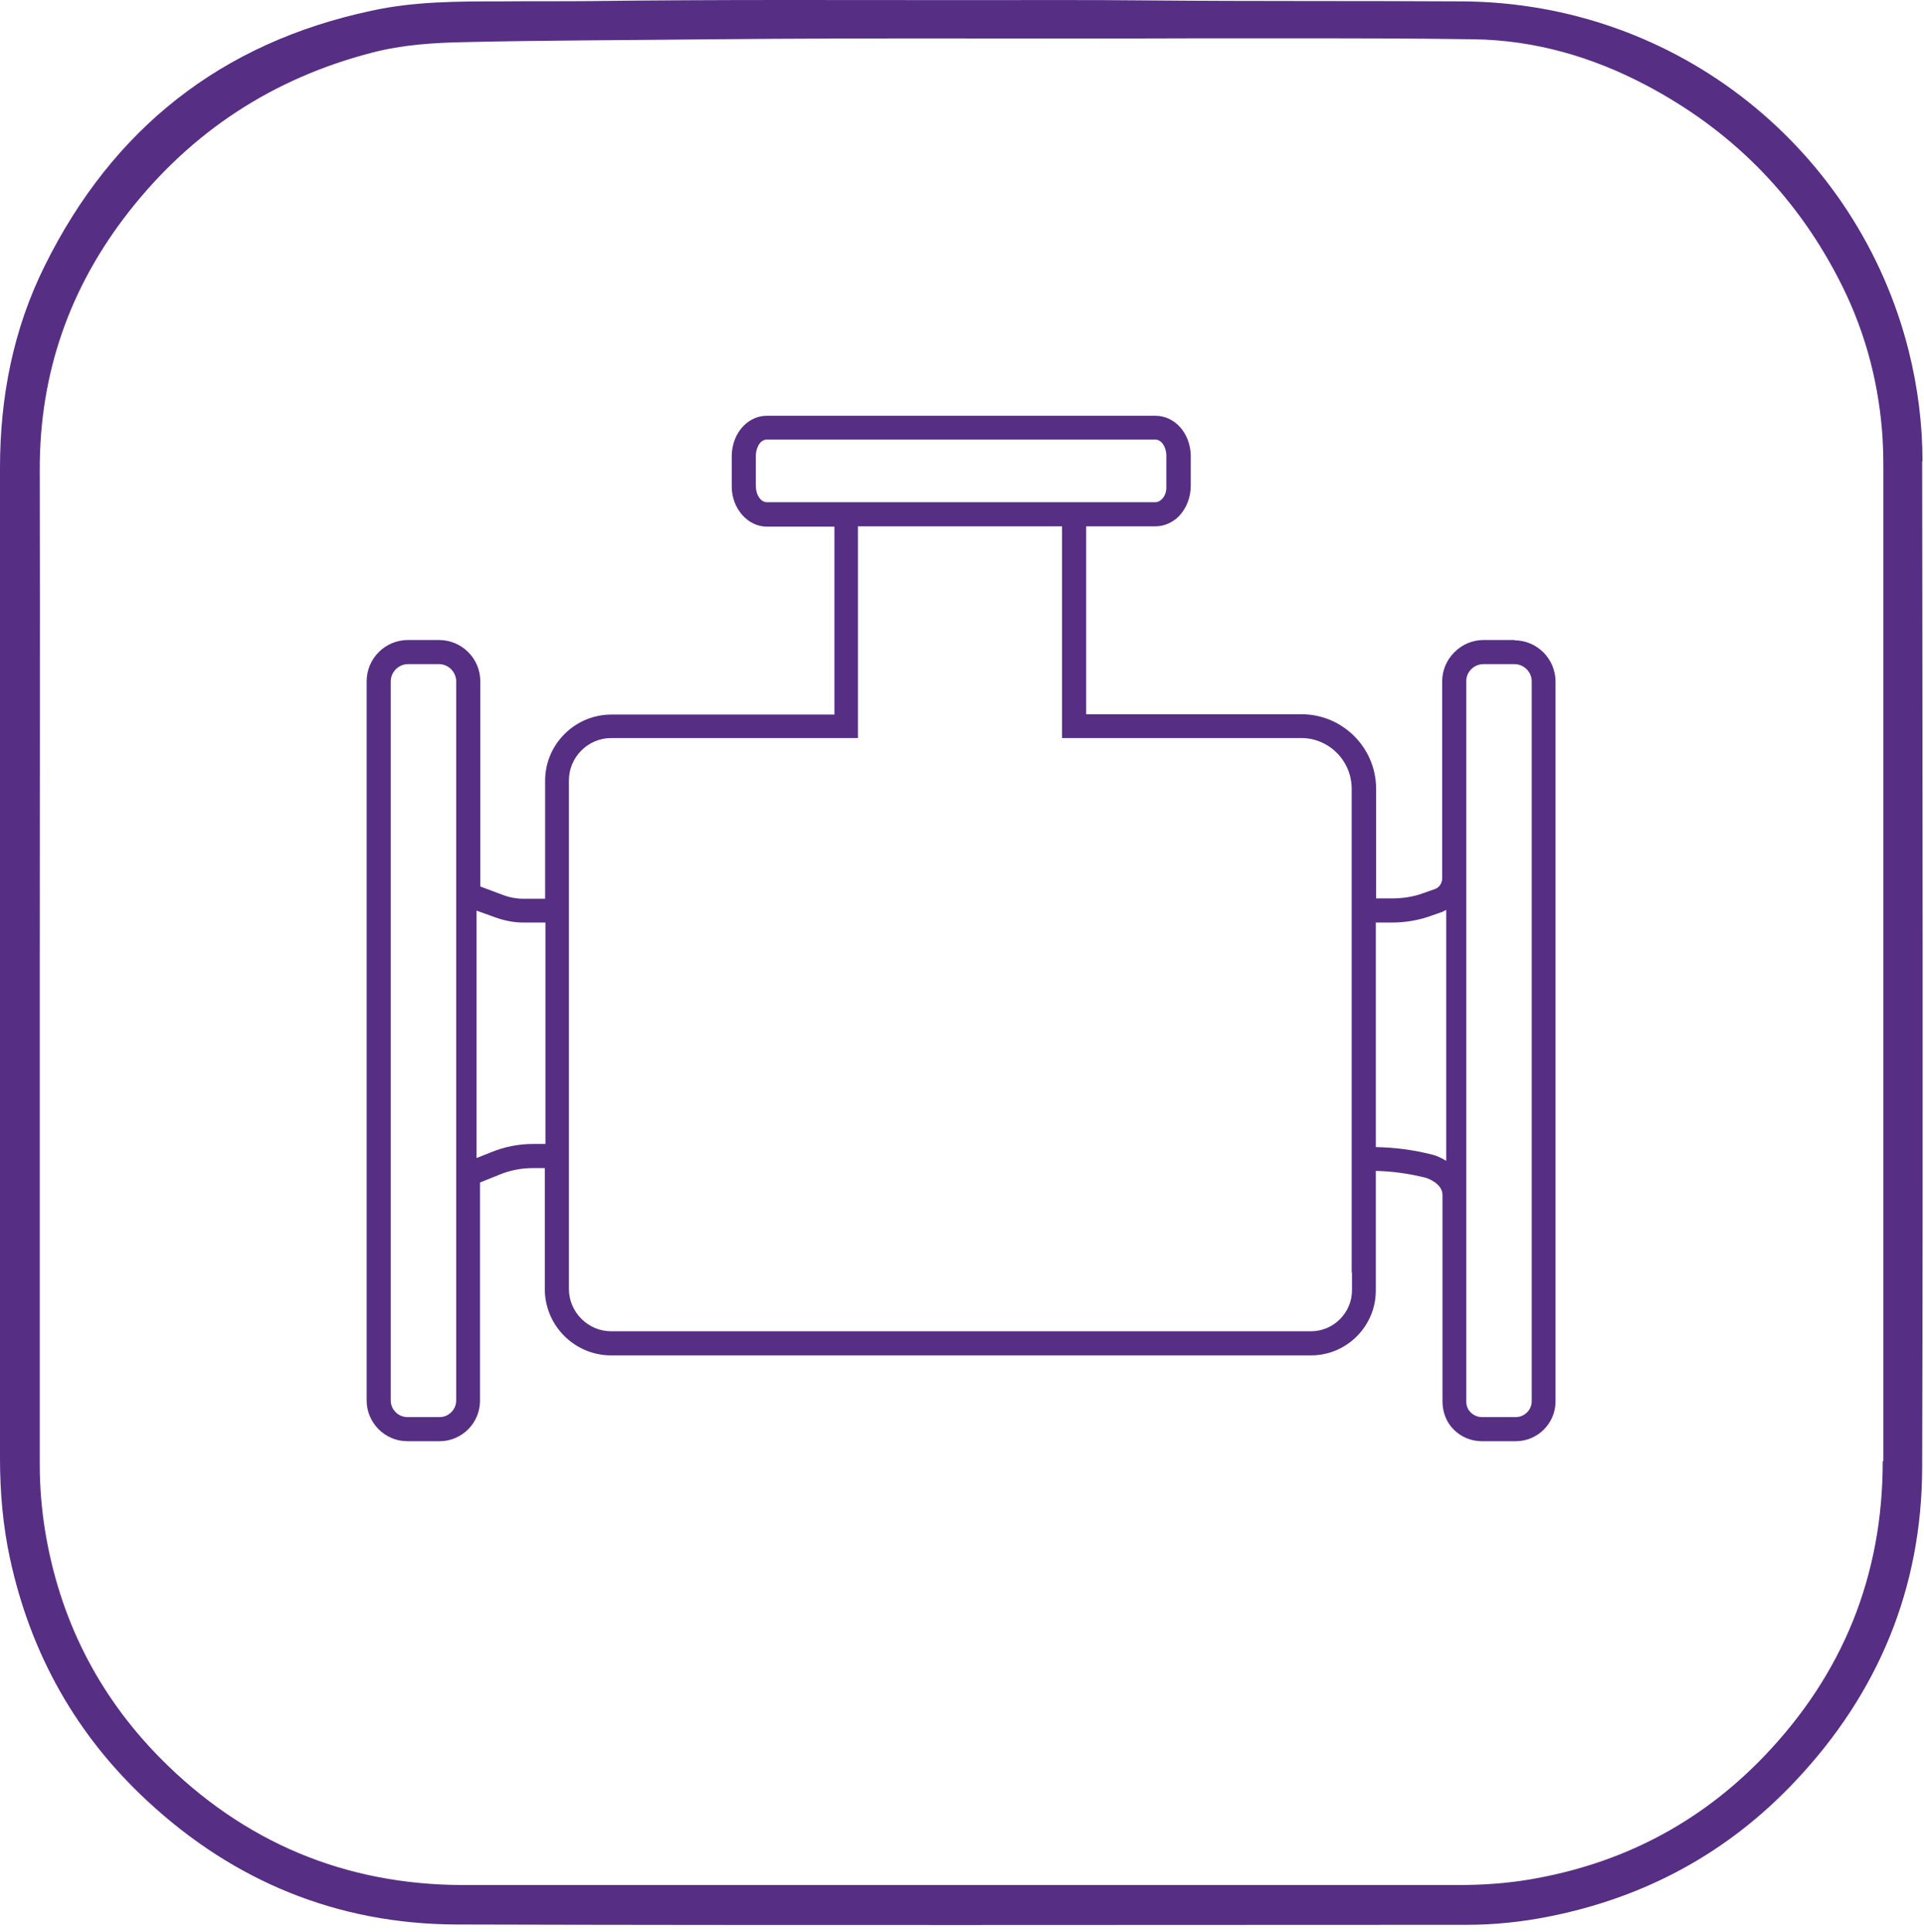
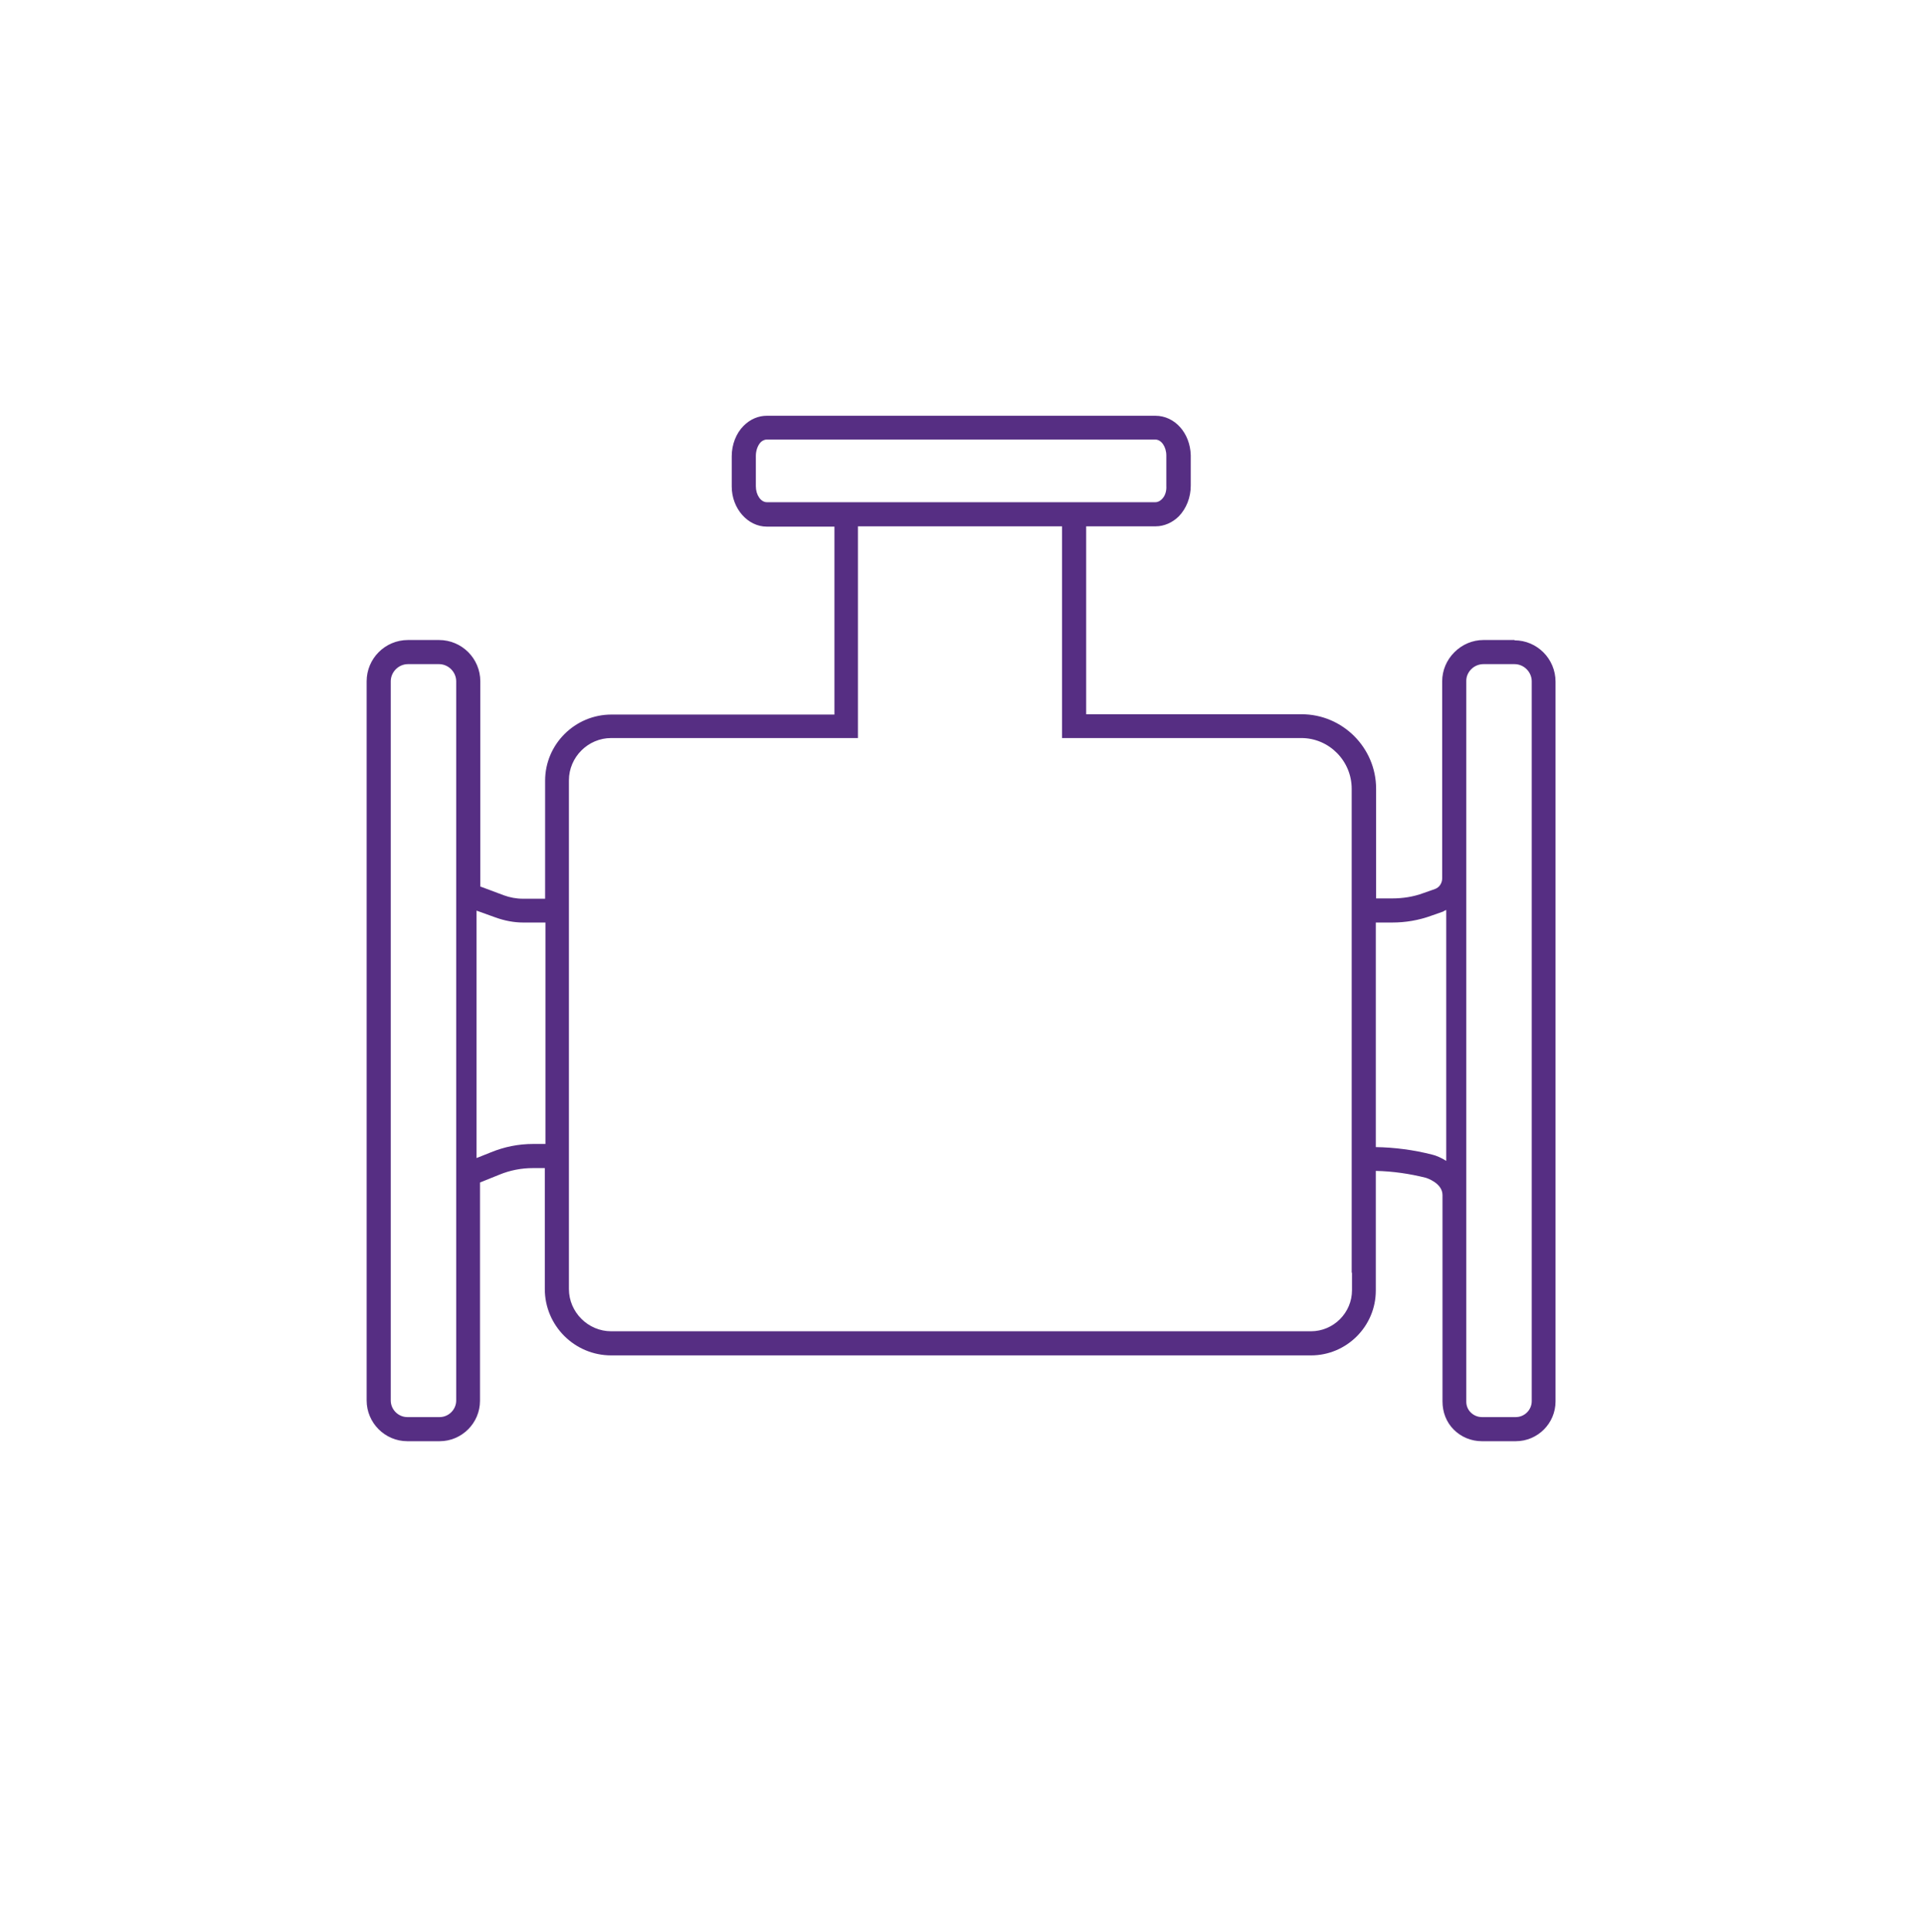
<svg xmlns="http://www.w3.org/2000/svg" width="256" height="257" viewBox="0 0 256 257" fill="none">
-   <path d="M255.799 61.394C255.799 56.435 255.174 51.518 253.966 46.685C247.3 20.142 223.47 0.308 194.432 0.183C180.642 0.1 166.852 0.183 153.063 0.058C144.772 -0.025 136.523 0.017 128.274 0.017C111.818 0.017 95.32 -0.067 78.864 0.141C74.823 0.183 70.74 0.141 66.699 0.183C60.908 0.183 55.076 0.183 49.41 1.433C29.454 5.683 14.998 17.1 5.957 35.351C1.75 43.81 0 52.852 0 62.269C0 84.228 0 106.187 0 128.104C0 150.022 0 172.023 0 193.94C0 198.44 0.375 202.94 1.333 207.357C4.083 220.024 10.124 230.816 19.622 239.608C31.162 250.317 44.911 255.942 60.617 256.026C105.486 256.151 150.355 256.067 195.182 256.067C198.807 256.067 202.431 255.692 206.014 254.984C218.887 252.442 229.927 246.484 238.926 236.9C249.925 225.233 255.716 211.274 255.757 195.232C255.882 150.605 255.799 105.978 255.757 61.352M250.508 194.44C250.508 209.607 245.217 222.691 234.76 233.608C226.136 242.608 215.638 248.025 203.348 250.067C200.306 250.567 197.223 250.775 194.099 250.775C149.98 250.775 105.819 250.775 61.7 250.775C45.91 250.775 32.371 245.067 21.289 233.858C12.998 225.441 7.915 215.316 5.999 203.649C5.541 200.774 5.291 197.857 5.291 194.94C5.291 172.689 5.291 150.439 5.291 128.188C5.291 105.937 5.333 84.394 5.291 62.519C5.249 49.643 9.29 38.184 17.164 28.142C25.538 17.476 36.287 10.434 49.452 7.017C53.576 5.933 57.742 5.683 61.95 5.6C72.907 5.35 83.864 5.35 94.862 5.225C116.234 5.017 137.607 5.183 158.979 5.1C163.145 5.1 167.353 5.1 171.519 5.1C179.726 5.1 187.933 5.1 196.14 5.225C204.222 5.35 211.846 7.558 218.97 11.308C230.136 17.184 238.676 25.684 244.509 36.851C247.883 43.268 249.841 50.102 250.425 57.393C250.55 59.018 250.591 60.644 250.591 62.269C250.591 106.27 250.591 150.314 250.591 194.315L250.508 194.44Z" fill="#562E83" />
  <path d="M201.514 85.144H197.39C195.932 85.144 194.557 85.728 193.516 86.769C192.474 87.811 191.891 89.186 191.891 90.645V116.854C191.891 117.479 191.516 118.062 190.933 118.271L189.391 118.812C188.058 119.312 186.642 119.521 185.225 119.521H183.1V104.937C183.1 99.478 178.643 95.02 173.185 95.02H144.522V70.019H153.771C154.896 70.019 156.021 69.519 156.854 68.685C157.854 67.644 158.437 66.185 158.437 64.602V60.56C158.354 57.602 156.312 55.31 153.729 55.31H102.028C100.903 55.31 99.82 55.768 98.945 56.643C97.945 57.643 97.362 59.143 97.362 60.685V64.727C97.362 67.644 99.487 70.061 102.028 70.061H111.027V95.061H81.364C76.49 95.061 72.532 99.02 72.532 103.853V108.187V119.562H69.574C68.699 119.562 67.824 119.396 67.033 119.104L63.908 117.937V90.645C63.908 87.603 61.45 85.144 58.409 85.144H54.284C51.243 85.144 48.785 87.603 48.785 90.645V186.314C48.785 189.273 51.201 191.732 54.201 191.732H58.492C61.45 191.732 63.866 189.315 63.866 186.356V157.314L66.449 156.272C67.866 155.689 69.366 155.397 70.907 155.397H72.49V169.314V171.481C72.49 176.356 76.448 180.314 81.322 180.314H174.435C179.184 180.314 183.059 176.439 183.059 171.689V155.772C185.308 155.814 187.558 156.147 189.725 156.688C189.725 156.688 191.933 157.355 191.933 158.98V186.44C191.933 187.856 192.432 189.19 193.432 190.19C194.432 191.19 195.765 191.732 197.182 191.732H201.681C204.598 191.732 206.972 189.356 206.972 186.44V90.686C206.972 87.644 204.514 85.186 201.514 85.186M60.7 186.314C60.7 187.523 59.7 188.523 58.492 188.523H54.201C52.993 188.523 51.993 187.523 51.993 186.314V90.645C51.993 89.394 53.035 88.353 54.284 88.353H58.409C59.659 88.353 60.7 89.394 60.7 90.645V120.146V186.314ZM72.532 152.188H70.949C68.991 152.188 67.116 152.563 65.283 153.313L63.408 154.063V121.146L65.95 122.062C67.116 122.479 68.366 122.729 69.616 122.729H72.574V152.188H72.532ZM102.028 66.81C101.236 66.81 100.57 65.852 100.57 64.685V60.644C100.57 59.935 100.82 59.268 101.195 58.852C101.361 58.685 101.653 58.477 102.028 58.477H153.729C154.521 58.477 155.187 59.435 155.187 60.602V64.644C155.229 65.352 155.021 66.019 154.563 66.435C154.396 66.602 154.104 66.81 153.729 66.81H101.986H102.028ZM179.892 169.314V171.647C179.892 174.648 177.434 177.106 174.435 177.106H81.322C78.24 177.106 75.698 174.564 75.698 171.481V152.188V122.729V103.812C75.698 100.728 78.24 98.186 81.322 98.186H114.151V70.019H141.314V98.186H173.143C176.851 98.186 179.851 101.228 179.851 104.937V108.145V169.314H179.892ZM192.432 154.438C191.766 154.022 191.099 153.73 190.558 153.605C188.1 152.98 185.6 152.647 183.059 152.605V122.729H185.225C187.017 122.729 188.766 122.437 190.474 121.812L192.016 121.271C192.016 121.271 192.266 121.104 192.432 121.062V154.48V154.438ZM203.806 186.398C203.806 187.565 202.848 188.523 201.681 188.523H197.182C196.64 188.523 196.099 188.315 195.682 187.898C195.307 187.523 195.099 187.023 195.099 186.481V158.939C195.099 158.939 195.099 158.855 195.099 158.814V116.895C195.099 116.895 195.099 116.854 195.099 116.812V104.52V90.561C195.099 89.978 195.349 89.436 195.765 89.019C196.182 88.603 196.765 88.353 197.39 88.353H201.514C202.764 88.353 203.806 89.394 203.806 90.645V186.398Z" fill="#562E83" />
</svg>